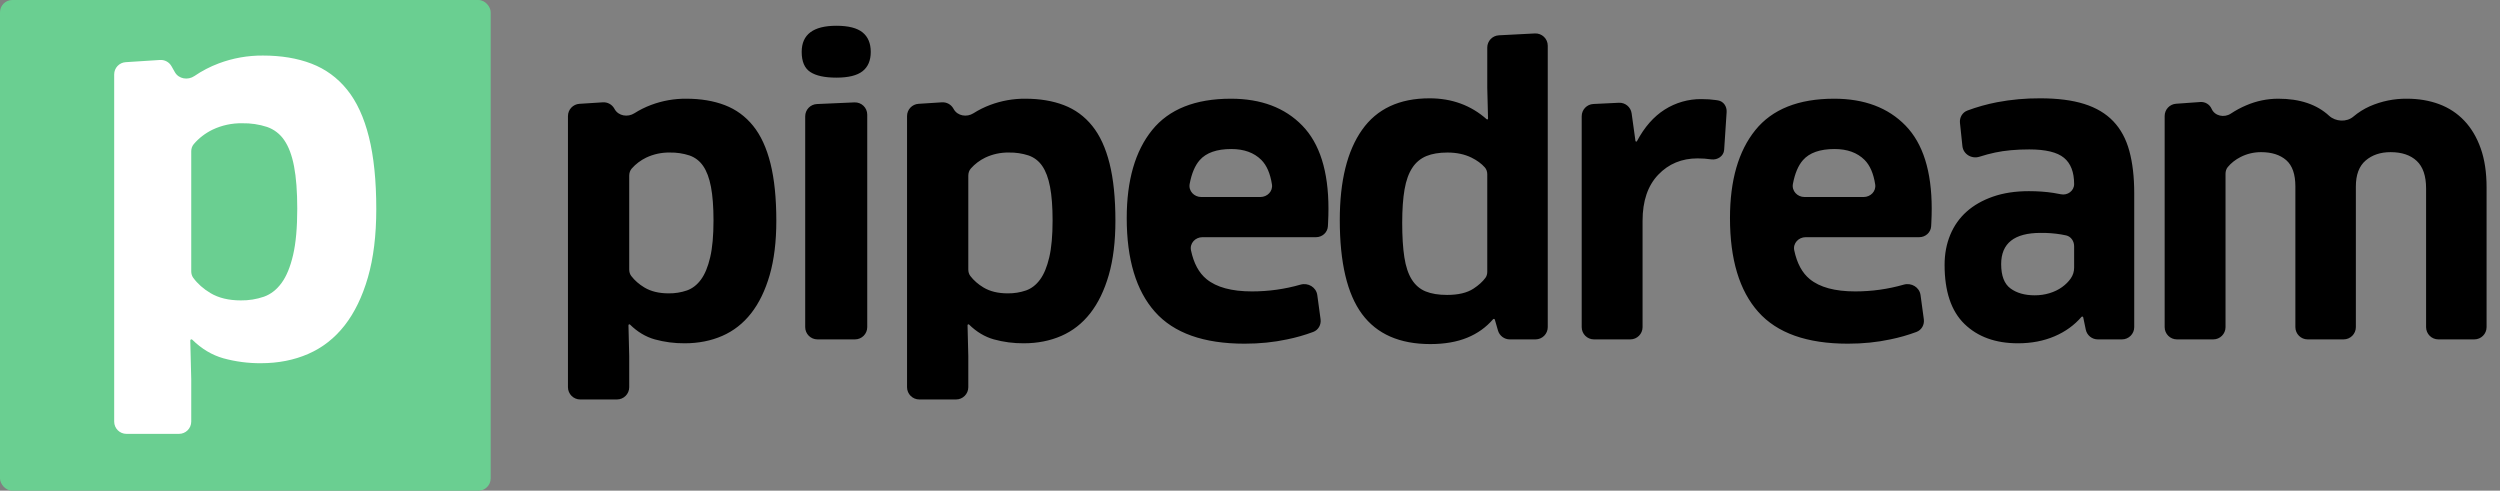
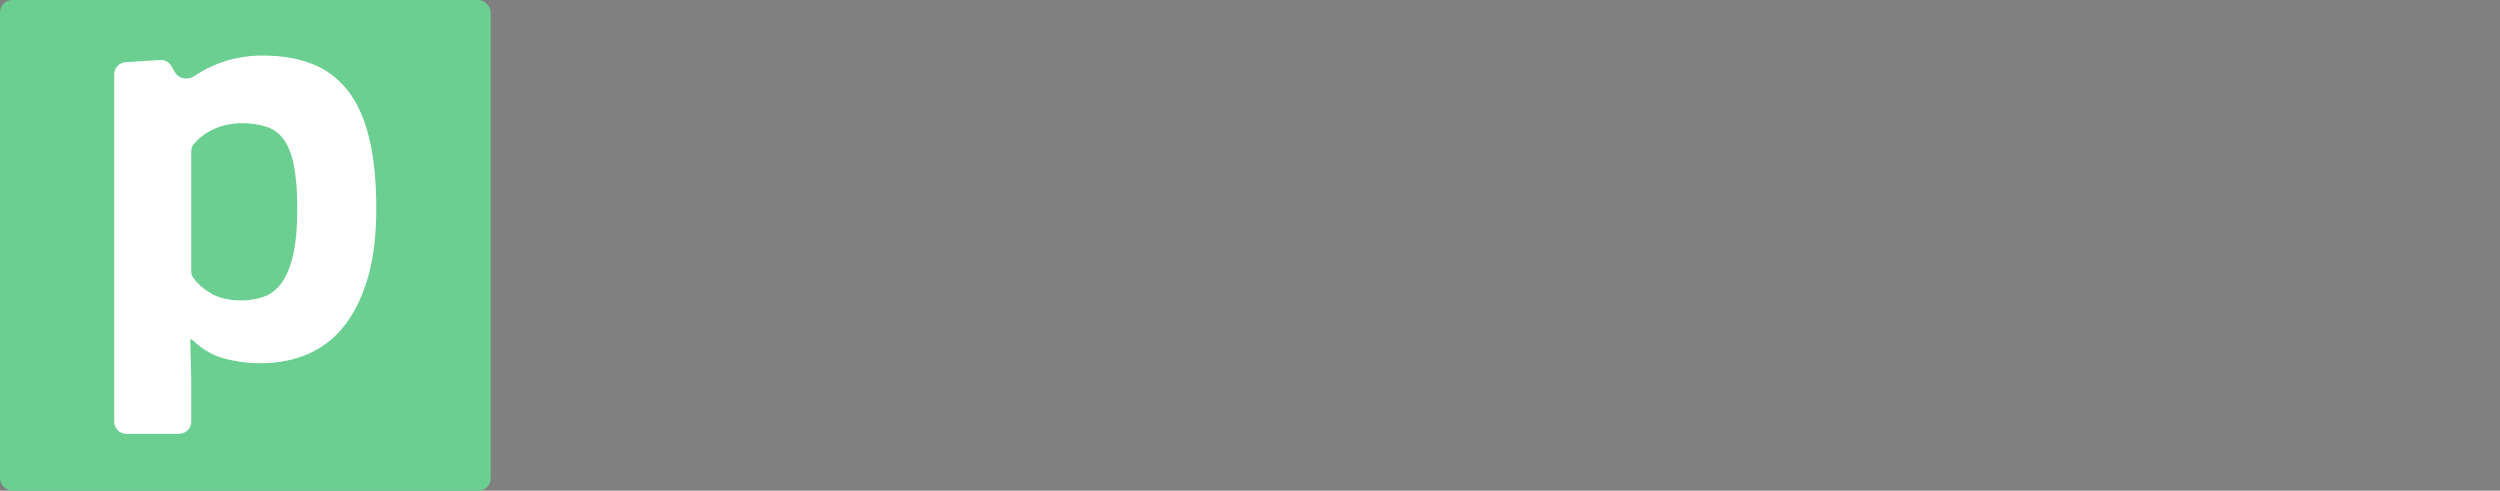
<svg xmlns="http://www.w3.org/2000/svg" width="2038" height="400" viewBox="0 0 2038 400" fill="none">
  <rect x="0" y="0" width="2038" height="400" fill="#808080" stroke="none" />
-   <path fill-rule="evenodd" clip-rule="evenodd" d="M632.861 180C632.861 196.955 631.054 211.699 627.453 224.202C623.839 236.705 618.807 247.098 612.344 255.366C605.881 263.634 598.03 269.777 588.805 273.81C579.581 277.843 569.344 279.852 558.109 279.852C549.89 279.915 541.702 278.845 533.775 276.672C526.389 274.585 519.645 270.558 513.584 264.593C513.384 264.396 513.09 264.326 512.824 264.415V264.415C512.515 264.518 512.31 264.81 512.318 265.136L512.94 290.346V315.644C512.94 321.167 508.463 325.644 502.94 325.644H473C467.477 325.644 463 321.167 463 315.644V94.615C463 89.341 467.096 84.973 472.359 84.635L491.417 83.412C495.243 83.166 498.871 85.129 500.76 88.464L501.072 89.015C504.224 94.582 511.728 95.759 517.132 92.333C521.417 89.616 525.981 87.343 530.754 85.554C539.904 82.118 549.608 80.394 559.382 80.466C571.252 80.466 581.749 82.215 590.873 85.713C599.982 89.211 607.674 94.819 613.935 102.567C620.195 110.3 624.909 120.534 628.09 133.254C631.271 145.974 632.861 161.556 632.861 180ZM581.648 179.682C581.648 168.653 580.954 159.547 579.581 152.334C578.207 145.121 576.082 139.455 573.219 135.321C570.538 131.327 566.63 128.313 562.086 126.735C556.902 125.049 551.472 124.243 546.022 124.35C539.374 124.225 532.787 125.64 526.777 128.484C522.179 130.73 518.257 133.7 515.011 137.371C513.594 138.974 512.94 141.087 512.94 143.226V219.706C512.94 221.604 513.45 223.487 514.604 224.994C517.387 228.629 520.968 231.754 525.346 234.378C530.652 237.558 537.217 239.148 545.068 239.148C550.151 239.218 555.209 238.411 560.018 236.763C564.471 235.173 568.288 232.21 571.469 227.859C574.65 223.523 577.137 217.466 578.944 209.733C580.752 202 581.648 191.983 581.648 179.682ZM666.4 276.672C660.877 276.672 656.4 272.195 656.4 266.672V94.806C656.4 89.454 660.613 85.05 665.96 84.815L696.537 83.469C702.227 83.219 706.976 87.764 706.976 93.46V266.672C706.976 272.195 702.499 276.672 696.976 276.672H666.4ZM709.839 42.306C709.839 49.302 707.613 54.549 703.159 58.047C698.706 61.545 691.592 63.294 681.847 63.294C672.304 63.294 665.205 61.762 660.535 58.683C655.865 55.604 653.537 50.155 653.537 42.306C653.537 28.097 662.978 21 681.847 21C691.607 21 698.706 22.807 703.159 26.406C707.613 30.02 709.839 35.31 709.839 42.306ZM909.283 180C909.283 196.955 907.475 211.699 903.875 224.202C900.26 236.705 895.229 247.098 888.766 255.366C882.303 263.634 874.452 269.777 865.227 273.81C856.002 277.843 845.766 279.852 834.531 279.852C826.312 279.915 818.124 278.845 810.197 276.672C802.811 274.585 796.067 270.558 790.006 264.593C789.806 264.396 789.512 264.326 789.246 264.415V264.415C788.937 264.518 788.731 264.81 788.739 265.136L789.362 290.346V315.644C789.362 321.167 784.885 325.644 779.362 325.644H749.422C743.899 325.644 739.422 321.167 739.422 315.644V94.615C739.422 89.341 743.518 84.973 748.781 84.635L767.839 83.412C771.664 83.166 775.293 85.129 777.182 88.464L777.494 89.015C780.646 94.582 788.15 95.759 793.554 92.333C797.839 89.616 802.403 87.343 807.175 85.554C816.325 82.118 826.03 80.394 835.804 80.466C847.674 80.466 858.171 82.215 867.295 85.713C876.404 89.211 884.096 94.819 890.356 102.567C896.617 110.3 901.33 120.534 904.511 133.254C907.692 145.974 909.283 161.556 909.283 180ZM858.07 179.682C858.07 168.653 857.376 159.547 856.002 152.334C854.629 145.121 852.503 139.455 849.641 135.321C846.96 131.327 843.052 128.313 838.507 126.735C833.324 125.049 827.894 124.243 822.444 124.35C815.796 124.225 809.209 125.64 803.199 128.484C798.6 130.73 794.678 133.7 791.433 137.371C790.016 138.974 789.362 141.087 789.362 143.226V219.706C789.362 221.604 789.872 223.487 791.026 224.994C793.809 228.629 797.39 231.754 801.768 234.378C807.074 237.558 813.638 239.148 821.489 239.148C826.573 239.218 831.63 238.411 836.44 236.763C840.893 235.173 844.71 232.21 847.891 227.859C851.072 223.523 853.559 217.466 855.366 209.733C857.173 202 858.07 191.983 858.07 179.682ZM1014.57 280.17C981.273 280.17 956.939 271.526 941.569 254.253C926.199 236.98 918.507 211.482 918.507 177.774C918.507 147.029 925.404 123.136 939.183 106.065C952.963 89.009 974.39 80.466 1003.44 80.466C1028.03 80.466 1047.44 87.78 1061.65 102.408C1075.86 117.036 1082.96 139.614 1082.96 170.142C1082.96 173.756 1082.86 177.658 1082.64 181.908C1082.6 182.778 1082.55 183.647 1082.5 184.516C1082.17 189.57 1077.87 193.356 1072.81 193.356H980.223C974.39 193.356 969.698 198.36 970.897 204.068C973.116 214.631 977.334 222.454 983.557 227.541C991.726 234.219 1004.07 237.558 1020.61 237.558C1034.17 237.558 1047.35 235.717 1060.17 232.035C1066.37 230.254 1072.98 234.146 1073.85 240.539L1076.53 260.258C1077.14 264.699 1074.72 269.034 1070.52 270.595C1063.6 273.167 1056.49 275.199 1049.24 276.672C1038.43 278.999 1026.88 280.17 1014.57 280.17ZM1027.48 160.602C1033.12 160.602 1037.76 155.911 1036.89 150.335C1035.51 141.424 1032.63 134.774 1028.25 130.392C1022.32 124.466 1014.15 121.488 1003.76 121.488C991.885 121.488 983.297 124.509 977.991 130.551C974.151 134.923 971.424 141.376 969.81 149.91C968.729 155.628 973.411 160.602 979.231 160.602H1027.48ZM1230.76 276.672C1226.31 276.672 1222.39 273.725 1221.15 269.444L1218.59 260.558C1218.51 260.294 1218.31 260.084 1218.05 259.997V259.997C1217.73 259.889 1217.37 259.99 1217.15 260.25C1211.48 266.829 1204.51 271.817 1196.2 275.241C1187.71 278.739 1177.65 280.488 1165.98 280.488C1140.97 280.488 1122.4 272.321 1110.32 256.002C1098.23 239.668 1092.19 214.127 1092.19 179.364C1092.19 147.564 1098.23 123.078 1110.32 105.906C1122.4 88.734 1140.75 80.148 1165.35 80.148C1183.58 80.148 1199.11 85.835 1211.96 97.224C1212.22 97.455 1212.62 97.445 1212.86 97.2V97.2C1212.99 97.074 1213.06 96.901 1213.05 96.722L1212.42 71.562V38.765C1212.42 33.443 1216.59 29.053 1221.91 28.779L1251.21 27.267C1256.93 26.971 1261.73 31.528 1261.73 37.253V266.672C1261.73 272.195 1257.25 276.672 1251.73 276.672H1230.76ZM1212.42 142.13C1212.42 140.078 1211.83 138.041 1210.47 136.508C1207.68 133.363 1204.03 130.688 1199.54 128.484C1193.92 125.738 1187.4 124.35 1179.98 124.35C1173.18 124.35 1167.47 125.304 1162.8 127.212C1158.1 129.149 1154.1 132.478 1151.35 136.752C1148.39 141.204 1146.26 147.087 1144.99 154.401C1143.72 161.715 1143.08 170.778 1143.08 181.59C1143.08 192.821 1143.66 202.202 1144.83 209.733C1145.99 217.249 1148.01 223.306 1150.87 227.859C1153.74 232.412 1157.5 235.65 1162.17 237.558C1166.84 239.466 1172.66 240.42 1179.66 240.42C1188.77 240.42 1195.94 238.729 1201.13 235.332C1205.36 232.574 1208.63 229.616 1210.96 226.443C1212 225.028 1212.42 223.278 1212.42 221.523V142.13ZM1299.4 276.672C1293.88 276.672 1289.4 272.195 1289.4 266.672V94.764C1289.4 89.429 1293.59 85.033 1298.92 84.776L1319.71 83.77C1324.88 83.52 1329.39 87.257 1330.1 92.385L1333.22 114.888C1333.27 115.208 1333.54 115.446 1333.86 115.446V115.446C1334.1 115.446 1334.32 115.312 1334.44 115.1C1340.55 103.609 1348.08 95.037 1357 89.37C1365.97 83.656 1376.42 80.673 1387.06 80.784C1391.29 80.784 1395.23 81.044 1398.83 81.579C1399.42 81.667 1400 81.759 1400.57 81.855C1405.04 82.615 1407.84 86.802 1407.55 91.332L1405.53 122.16C1405.2 127.258 1400.07 130.623 1395.01 129.915V129.915C1391.32 129.379 1387.6 129.113 1383.88 129.12C1370.93 129.12 1360.24 133.572 1351.75 142.476C1343.26 151.38 1339.02 163.883 1339.02 180V266.672C1339.02 272.195 1334.55 276.672 1329.02 276.672H1299.4ZM1506.34 280.17C1473.04 280.17 1448.71 271.526 1433.34 254.253C1417.97 236.98 1410.28 211.482 1410.28 177.774C1410.28 147.029 1417.17 123.136 1430.95 106.065C1444.73 89.009 1466.16 80.466 1495.21 80.466C1519.8 80.466 1539.21 87.78 1553.42 102.408C1567.63 117.036 1574.73 139.614 1574.73 170.142C1574.73 173.756 1574.63 177.658 1574.41 181.908C1574.37 182.778 1574.32 183.647 1574.27 184.516C1573.94 189.57 1569.64 193.356 1564.58 193.356H1471.99C1466.16 193.356 1461.47 198.36 1462.67 204.068C1464.89 214.631 1469.1 222.454 1475.33 227.541C1483.5 234.219 1495.84 237.558 1512.38 237.558C1525.94 237.558 1539.12 235.717 1551.94 232.035C1558.14 230.254 1564.75 234.146 1565.62 240.539L1568.3 260.258C1568.91 264.699 1566.49 269.034 1562.29 270.595C1555.37 273.167 1548.26 275.199 1541.01 276.672C1530.2 278.999 1518.65 280.17 1506.34 280.17ZM1519.25 160.602C1524.89 160.602 1529.53 155.911 1528.66 150.335C1527.28 141.424 1524.4 134.774 1520.02 130.392C1514.09 124.466 1505.92 121.488 1495.53 121.488C1483.66 121.488 1475.07 124.509 1469.76 130.551C1465.92 134.923 1463.19 141.376 1461.58 149.91C1460.5 155.628 1465.18 160.602 1471 160.602H1519.25ZM1698.24 258.681C1698.19 258.401 1697.98 258.172 1697.71 258.082V258.082C1697.4 257.978 1697.06 258.075 1696.84 258.323C1690.97 265.119 1683.66 270.387 1674.93 274.128C1666.02 277.944 1656.06 279.852 1645.03 279.852C1626.8 279.852 1612.27 274.605 1601.45 264.111C1590.64 253.617 1585.23 237.558 1585.23 215.934C1585.23 207.03 1586.76 198.878 1589.84 191.448C1592.92 184.033 1597.36 177.716 1603.2 172.527C1609.03 167.323 1616.18 163.247 1624.67 160.284C1633.16 157.321 1642.9 155.832 1653.94 155.832C1661.15 155.832 1667.82 156.309 1673.98 157.263C1676.07 157.589 1678.11 157.958 1680.09 158.371C1685.45 159.491 1690.83 155.586 1690.83 150.108V150.108C1690.83 140.351 1688.09 133.196 1682.56 128.643C1677.05 124.09 1667.61 121.806 1654.25 121.806C1643.66 121.806 1634.37 122.659 1626.42 124.35C1622.28 125.23 1618.02 126.367 1613.63 127.765C1607.28 129.782 1600.44 125.697 1599.75 119.079L1597.76 100.164C1597.31 95.822 1599.71 91.653 1603.8 90.122C1611.53 87.231 1619.6 84.966 1628.01 83.328C1639.6 81.147 1651.37 80.082 1663.16 80.148C1677.37 80.148 1689.34 81.68 1699.1 84.759C1708.86 87.838 1716.76 92.55 1722.8 98.91C1728.85 105.27 1733.2 113.321 1735.84 123.078C1738.49 132.835 1739.82 144.283 1739.82 157.422V266.672C1739.82 272.195 1735.34 276.672 1729.82 276.672H1710.11C1705.37 276.672 1701.28 273.342 1700.32 268.699L1698.24 258.681ZM1690.83 200.748C1690.83 196.666 1688.37 192.894 1684.41 191.93C1683.06 191.604 1681.71 191.337 1680.34 191.13C1674.77 190.21 1669.12 189.785 1663.48 189.858C1642.06 189.858 1631.35 198.343 1631.35 215.298C1631.35 224.838 1633.9 231.458 1638.99 235.173C1644.07 238.888 1650.65 240.738 1658.71 240.738C1662.94 240.738 1666.98 240.16 1670.79 238.989C1674.61 237.833 1678.01 236.185 1680.97 234.06C1683.94 231.935 1686.32 229.55 1688.13 226.905C1689.94 224.26 1690.83 221.34 1690.83 218.16V200.748ZM1987.75 276.672C1982.23 276.672 1977.75 272.195 1977.75 266.672V153.606C1977.75 143.43 1975.21 135.957 1970.12 131.187C1965.03 126.417 1957.93 124.032 1948.81 124.032C1940.54 124.032 1933.75 126.316 1928.45 130.869C1923.14 135.422 1920.5 142.476 1920.5 152.016V266.672C1920.5 272.195 1916.02 276.672 1910.5 276.672H1881.19C1875.67 276.672 1871.19 272.195 1871.19 266.672V152.016C1871.19 142.042 1868.71 134.902 1863.72 130.551C1858.73 126.215 1851.89 124.032 1843.2 124.032C1837.27 124.032 1831.69 125.362 1826.5 128.007C1822.28 130.152 1818.8 132.896 1816.05 136.231C1814.8 137.754 1814.25 139.712 1814.25 141.684V266.672C1814.25 272.195 1809.78 276.672 1804.25 276.672H1774.63C1769.11 276.672 1764.63 272.195 1764.63 266.672V94.547C1764.63 89.301 1768.69 84.947 1773.92 84.573L1793.7 83.16C1797.63 82.88 1801.32 85.104 1802.9 88.716V88.716C1805.49 94.617 1813.18 96.178 1818.56 92.62C1822.52 89.995 1826.72 87.735 1831.11 85.872C1839.35 82.319 1848.22 80.479 1857.2 80.466C1874.79 80.466 1888.61 85.095 1898.66 94.353C1903.95 99.226 1912.93 99.738 1918.42 95.095C1922.52 91.635 1926.97 88.826 1931.79 86.667C1941.36 82.461 1951.71 80.347 1962.17 80.466C1971.71 80.466 1980.46 81.955 1988.41 84.918C1996.36 87.881 2003.2 92.391 2008.93 98.433C2014.65 104.475 2019.1 112.006 2022.29 121.011C2025.47 130.016 2027.06 140.568 2027.06 152.652V266.672C2027.06 272.195 2022.58 276.672 2017.06 276.672H1987.75Z" fill="black" />
  <rect width="400" height="400" rx="10" fill="#6ACF91" />
  <path fill-rule="evenodd" clip-rule="evenodd" d="M306.743 170.486C306.743 191.813 304.47 210.359 299.941 226.086C295.395 241.813 289.066 254.886 280.936 265.286C272.806 275.686 262.931 283.413 251.327 288.486C239.724 293.559 226.848 296.086 212.716 296.086C202.378 296.165 192.078 294.819 182.107 292.086C172.817 289.46 164.334 284.396 156.709 276.892C156.458 276.644 156.089 276.556 155.754 276.668C155.365 276.797 155.107 277.165 155.117 277.575L155.9 309.286V343.686C155.9 349.209 151.423 353.686 145.9 353.686H103.082C97.559 353.686 93.082 349.209 93.082 343.686V60.664C93.082 55.39 97.178 51.023 102.441 50.685L130.44 48.887C134.265 48.642 137.894 50.604 139.782 53.94L142.555 58.837C145.707 64.404 153.206 65.592 158.487 61.981C164.643 57.773 171.295 54.313 178.306 51.686C189.816 47.364 202.022 45.195 214.317 45.286C229.248 45.286 242.452 47.486 253.928 51.886C265.386 56.286 275.062 63.34 282.937 73.086C290.812 82.813 296.741 95.686 300.742 111.686C304.743 127.686 306.743 147.286 306.743 170.486ZM242.325 170.086C242.325 156.213 241.452 144.759 239.724 135.686C237.996 126.613 235.323 119.486 231.722 114.286C228.35 109.262 223.434 105.471 217.718 103.486C211.197 101.365 204.367 100.351 197.512 100.486C189.15 100.329 180.864 102.108 173.305 105.686C167.255 108.64 162.136 112.591 157.948 117.506C156.56 119.134 155.9 121.24 155.9 123.38V221.18C155.9 223.078 156.415 224.955 157.542 226.483C161.105 231.312 165.759 235.442 171.504 238.886C178.179 242.886 186.436 244.886 196.312 244.886C202.706 244.973 209.067 243.959 215.117 241.886C220.719 239.886 225.52 236.159 229.521 230.686C233.522 225.231 236.65 217.613 238.924 207.886C241.197 198.159 242.325 185.559 242.325 170.086Z" fill="white" />
</svg>